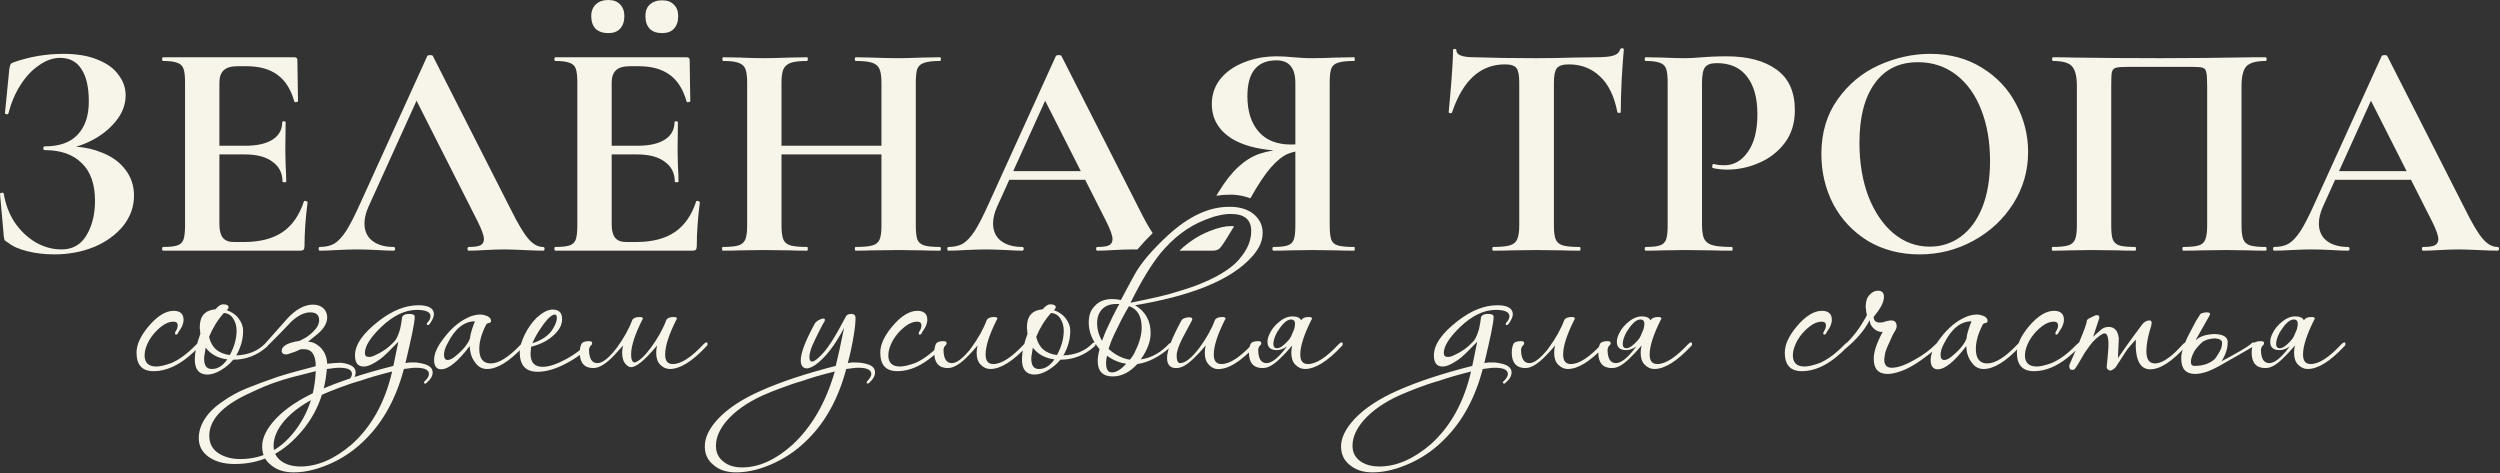
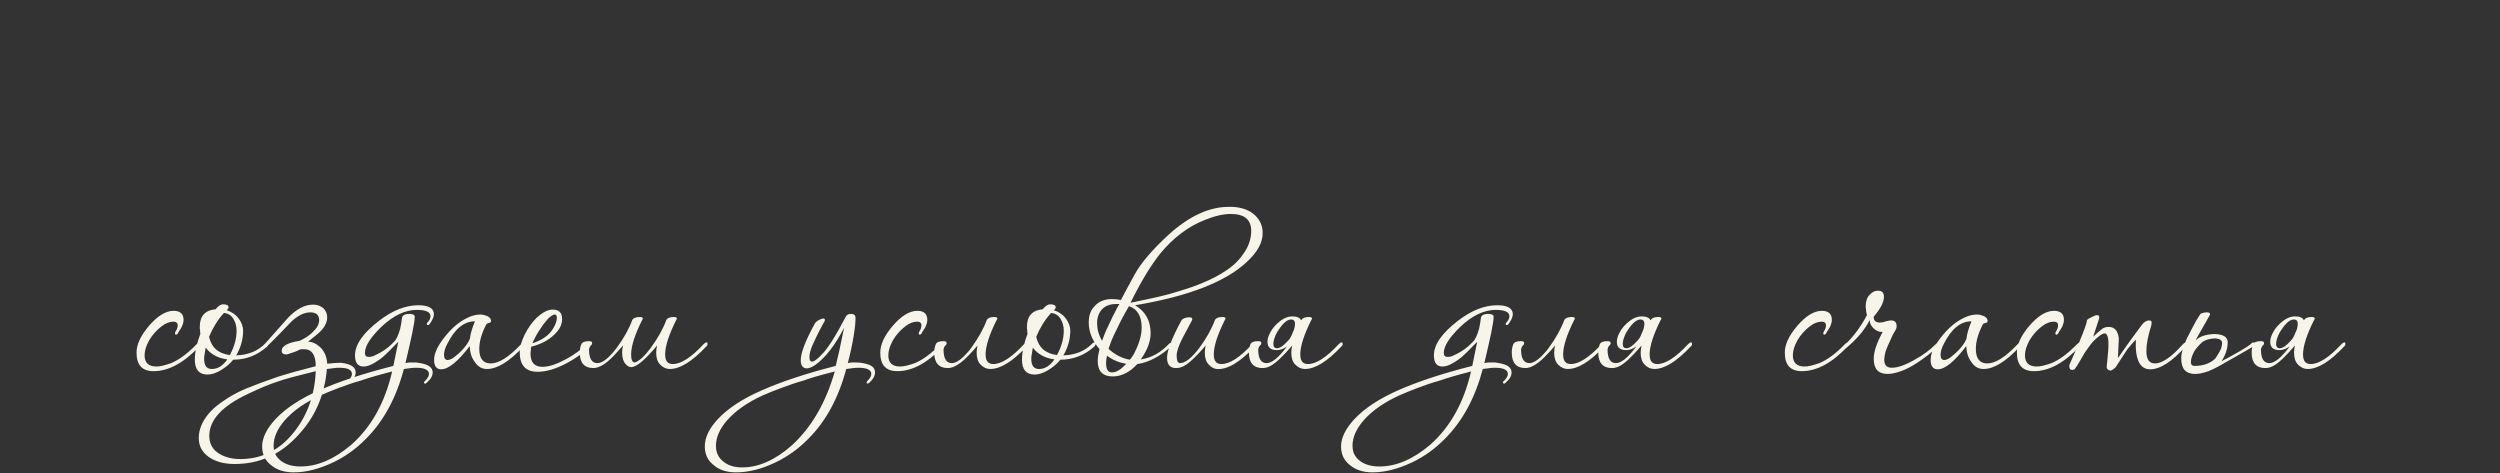
<svg xmlns="http://www.w3.org/2000/svg" width="824" height="156" viewBox="0 0 824 156" fill="none">
  <rect x="0" y="0" width="824" height="156" fill="#333333" stroke="none" />
  <path d="M50.611 122.335C46.837 122.335 45.002 120.295 45.002 116.215C45.002 113.563 46.328 110.707 48.98 107.545C51.836 104.179 54.59 102.445 57.242 102.445C59.383 102.445 60.505 103.465 60.505 105.403C60.505 106.117 60.301 106.933 59.791 107.953C59.486 108.463 59.282 108.769 59.078 109.075C58.873 109.381 58.669 109.687 58.568 109.993C58.364 110.197 58.16 110.299 58.057 110.299C57.65 110.299 57.547 109.993 57.853 109.279C58.364 108.565 58.568 107.851 58.568 107.239C58.568 106.423 58.057 106.015 57.139 106.015C55.916 106.015 54.59 106.525 53.264 107.545C51.529 108.871 50.203 110.401 49.184 112.135C48.163 113.971 47.654 115.603 47.654 117.133C47.654 119.581 48.98 120.805 51.529 120.805C52.754 120.805 54.386 120.397 56.425 119.683C59.078 118.561 61.831 116.521 64.688 113.563C65.198 113.053 65.504 112.849 65.707 112.849C65.912 112.951 66.014 113.053 66.014 113.359C66.014 113.563 65.912 113.869 65.707 114.175C60.608 119.581 55.609 122.335 50.611 122.335ZM68.396 123.457C65.642 123.457 64.214 121.825 64.214 118.561C64.214 116.113 64.826 113.257 66.05 109.993C65.948 109.687 65.948 109.279 65.948 108.871C65.846 108.565 65.846 108.157 65.846 107.749C65.846 104.179 67.58 102.241 71.048 101.935C71.966 100.813 72.782 100.303 73.496 100.303C74.72 100.303 75.332 100.609 75.332 101.323C75.332 101.527 75.23 101.731 75.026 101.935L74.72 102.241C76.25 102.751 77.576 103.567 78.596 104.893C79.616 106.219 80.126 107.545 80.126 109.075C80.126 111.727 79.412 114.379 77.984 116.929L77.78 117.133C81.758 117.031 85.022 115.705 87.47 113.155C87.674 112.951 87.878 112.849 88.184 112.849C88.388 112.849 88.49 113.053 88.49 113.359C88.49 113.665 88.286 114.073 87.878 114.379C84.716 117.133 81.044 118.561 76.862 118.561C75.74 119.989 74.312 121.111 72.782 122.029C71.252 122.947 69.722 123.457 68.396 123.457ZM75.74 117.031C77.27 114.277 77.984 111.523 77.984 108.973C77.984 107.443 77.576 106.117 76.862 104.995C76.148 103.873 75.128 103.261 73.802 103.159C71.762 105.403 70.13 108.055 68.906 111.013C69.722 114.583 71.966 116.521 75.74 117.031ZM69.824 121.621C71.762 121.621 73.394 120.601 74.924 118.459C71.762 118.051 69.416 116.725 67.784 114.583C67.682 115.297 67.58 115.909 67.478 116.521C67.376 117.133 67.274 117.643 67.274 118.153C67.274 120.499 68.09 121.621 69.824 121.621ZM77.344 152.935C73.774 152.935 70.918 152.119 68.776 150.589C66.634 149.059 65.512 147.019 65.512 144.367C65.512 141.613 66.634 138.859 68.878 136.207C70.204 134.677 71.938 133.249 73.978 131.923C75.916 130.597 78.262 129.271 80.914 128.149C84.178 126.823 87.748 125.497 91.624 124.171C95.5 122.947 99.682 121.825 104.068 120.703C104.068 116.929 102.742 115.093 100.192 115.093C99.58 115.093 99.172 115.093 98.866 115.195C97.948 115.705 96.622 116.215 94.888 116.725L94.378 116.827C93.358 116.827 92.848 116.419 92.848 115.603C92.848 114.073 94.786 112.951 98.764 112.339C99.682 111.829 100.6 111.421 101.314 110.911C102.028 110.401 102.538 109.993 103.048 109.483C104.476 108.157 105.19 106.831 105.19 105.505C105.19 103.771 104.17 102.955 102.232 102.955C100.294 102.955 98.254 103.975 96.112 105.913C90.196 112.135 87.034 115.297 86.422 115.297C86.116 115.297 86.014 115.195 86.014 115.093C86.014 114.787 86.32 114.379 86.83 113.869L94.99 104.689C97.744 101.833 100.498 100.405 103.15 100.405C104.578 100.405 105.7 100.813 106.618 101.629C107.434 102.445 107.842 103.465 107.842 104.587C107.842 106.423 106.822 108.259 104.782 109.993L101.518 112.645H101.722C102.742 112.645 103.864 113.053 104.986 113.971C106.72 115.297 107.74 117.337 107.842 119.887C109.678 119.683 111.004 119.581 111.922 119.581H112.534C115.696 119.989 117.226 121.009 117.226 122.743C117.226 123.865 116.614 124.987 115.288 126.109C115.186 126.313 115.084 126.415 114.778 126.415C114.574 126.415 114.472 126.313 114.472 126.109C114.472 125.803 114.574 125.701 114.778 125.599C115.594 124.681 116.002 123.865 116.002 123.253C116.002 121.927 114.676 121.213 111.922 121.213C111.412 121.213 110.902 121.213 110.188 121.315C109.474 121.417 108.658 121.519 107.74 121.621C107.026 130.189 103.864 137.431 98.356 143.347C92.542 149.773 85.606 152.935 77.344 152.935ZM79.18 151.303C86.422 151.303 92.44 148.243 97.132 142.123C101.416 136.615 103.762 129.985 104.068 122.335C97.846 123.865 93.664 124.987 91.726 125.701C90.196 126.211 88.666 126.721 87.034 127.435C85.3 128.149 83.566 128.965 81.628 129.883C73.162 133.861 68.98 138.451 68.98 143.653C68.98 145.999 69.898 147.937 71.836 149.263C73.774 150.589 76.222 151.303 79.18 151.303ZM96.811 155.689C93.649 155.689 91.201 154.873 89.263 153.241C87.325 151.711 86.407 149.671 86.407 147.121C86.407 144.265 87.937 141.205 90.895 138.043C94.159 134.575 98.953 131.413 105.175 128.659C111.397 125.905 119.557 123.151 129.655 120.601L131.287 112.645L129.757 114.175C127.717 116.317 126.187 117.745 125.167 118.459C123.025 119.989 121.291 120.805 119.863 120.805C117.925 120.805 117.007 119.581 117.007 117.133C117.007 113.563 119.659 109.789 124.963 105.709C129.349 102.343 133.633 100.609 137.917 100.609C141.283 100.609 143.017 101.629 143.017 103.567C143.017 104.485 142.507 105.505 141.589 106.831C141.385 107.035 141.181 107.137 141.079 107.137C140.773 107.137 140.671 107.035 140.671 106.729C140.671 106.627 140.773 106.423 140.875 106.321C141.589 105.607 141.895 104.893 141.895 104.179C141.895 102.853 140.365 102.139 137.407 102.139C133.531 102.139 129.655 103.975 125.677 107.749C122.107 111.217 120.271 114.073 120.271 116.317C120.271 117.235 120.679 117.643 121.597 117.643C122.311 117.643 123.025 117.439 123.943 116.929C126.391 115.807 128.431 114.277 130.165 112.339C130.879 111.421 131.389 110.095 131.899 108.361C132.205 106.933 132.409 105.709 132.511 104.689C132.715 103.873 133.531 103.465 134.857 103.465C136.081 103.465 136.693 103.771 136.693 104.383C136.693 105.505 136.387 107.239 135.877 109.789C135.367 112.339 134.551 115.705 133.633 119.683C134.143 119.581 134.551 119.479 134.959 119.479C135.367 119.479 135.775 119.479 136.183 119.479C136.489 119.479 136.693 119.479 136.999 119.479C137.305 119.479 137.509 119.479 137.815 119.581C140.977 119.989 142.609 121.009 142.609 122.743C142.609 123.865 141.997 124.987 140.671 126.109C140.569 126.313 140.467 126.415 140.161 126.415C139.855 126.415 139.753 126.313 139.753 126.109C139.753 125.803 139.855 125.701 140.059 125.599C140.977 124.681 141.385 123.967 141.385 123.253C141.385 121.927 139.957 121.213 137.203 121.213C136.693 121.213 136.183 121.213 135.469 121.315C134.755 121.417 134.041 121.519 133.123 121.621C130.573 131.209 126.391 138.859 120.679 144.571C117.517 147.835 113.845 150.487 109.765 152.425C105.175 154.567 100.891 155.689 96.811 155.689ZM99.055 153.751C104.665 153.751 110.275 151.303 115.885 146.509C122.413 140.695 126.901 132.637 129.247 122.437C126.901 123.049 124.963 123.559 123.229 124.069C121.495 124.579 119.965 125.089 118.741 125.497C116.191 126.211 113.845 127.027 111.703 127.843C109.561 128.659 107.521 129.475 105.685 130.291C100.483 132.637 96.505 135.493 93.751 138.655C91.405 141.409 90.181 144.163 90.181 146.917C90.181 149.059 90.997 150.691 92.629 151.915C94.261 153.139 96.403 153.751 99.055 153.751ZM145.427 121.723C143.897 121.723 143.081 120.703 143.081 118.663C143.081 117.031 143.693 115.297 144.917 113.359C147.773 109.075 150.833 106.219 154.199 104.689C155.627 103.975 157.055 103.669 158.381 103.669C159.095 103.669 159.809 103.873 160.625 104.179C161.441 104.587 161.849 105.097 161.849 105.811C161.849 106.117 161.645 106.321 161.339 106.423C160.931 106.525 160.727 106.525 160.625 106.627C160.523 106.729 160.421 106.729 160.319 106.831C158.789 109.789 157.973 112.441 157.973 114.991C157.973 118.153 159.197 119.785 161.747 119.785C164.399 119.785 167.663 117.745 171.641 113.563C171.947 113.155 172.253 112.951 172.457 112.951C172.661 112.951 172.763 113.053 172.763 113.359C172.763 113.665 172.661 113.971 172.457 114.277C167.867 119.173 163.889 121.621 160.523 121.621C158.891 121.621 157.565 120.907 156.545 119.377C155.423 117.949 154.913 116.215 154.811 114.073C150.935 119.173 147.773 121.723 145.427 121.723ZM147.569 118.663C148.283 118.663 149.303 118.153 150.425 117.133C151.547 116.215 152.567 115.195 153.281 114.277C153.995 113.359 154.607 112.441 154.913 111.523C155.015 110.401 155.321 109.279 155.627 108.361C155.933 107.443 156.239 106.627 156.545 105.913H156.443C152.975 105.913 149.915 108.361 147.467 113.257C146.753 114.583 146.345 115.807 146.345 116.929C146.345 118.051 146.753 118.663 147.569 118.663ZM177.217 122.539C173.239 122.539 171.301 120.397 171.301 116.011C171.301 114.481 171.811 112.645 172.933 110.299C174.055 108.055 175.381 106.219 176.911 104.689C178.849 102.955 180.583 102.037 182.113 102.037C184.255 102.037 185.275 103.057 185.275 105.199C185.275 106.525 184.765 107.953 183.643 109.279C181.603 111.727 178.747 113.359 175.075 114.277C174.973 114.787 174.973 115.195 174.973 115.501C174.871 115.909 174.871 116.317 174.871 116.623C174.871 119.479 176.197 120.907 178.849 120.907C180.991 120.907 183.643 119.989 186.805 118.255C188.131 117.541 189.355 116.725 190.477 115.909C191.599 115.093 192.517 114.277 193.231 113.563C194.047 112.645 194.455 112.543 194.455 113.359C194.455 113.665 194.353 113.971 194.047 114.277C193.333 115.195 192.313 116.011 191.191 116.929C189.967 117.847 188.539 118.765 186.805 119.683C183.235 121.621 179.971 122.539 177.217 122.539ZM175.483 113.155C178.849 112.033 181.093 110.401 182.317 108.259C183.133 106.933 183.541 105.709 183.541 104.791C183.541 104.077 183.337 103.669 182.827 103.669C182.317 103.669 181.501 104.179 180.583 105.097C179.665 106.117 178.747 107.341 177.829 108.769C176.911 110.197 176.095 111.625 175.483 113.155ZM220.765 121.621C219.541 121.621 218.521 121.111 217.603 120.193C216.685 119.275 216.277 117.949 216.277 116.215C216.277 115.501 216.379 114.685 216.583 113.869C212.605 118.663 209.749 121.009 208.015 121.009C207.403 121.009 206.893 120.703 206.383 120.193C205.465 119.275 205.057 117.949 205.057 116.215C205.057 115.501 205.159 114.685 205.363 113.869L202.609 116.929C199.855 119.887 197.509 121.315 195.571 121.315C192.613 121.315 191.083 119.581 191.083 116.215C191.083 115.093 191.287 114.175 191.593 113.461C191.899 112.747 192.817 112.441 194.143 112.441C194.857 112.441 195.163 112.645 195.163 113.053C195.163 113.359 195.061 113.665 194.755 113.869C194.449 114.175 194.245 114.583 194.143 115.195C194.143 118.153 195.061 119.683 196.897 119.683C198.631 119.683 200.773 117.949 203.323 114.583C205.567 111.523 207.301 108.463 208.423 105.403C208.831 104.791 209.647 104.485 210.871 104.485C211.585 104.485 211.891 104.689 211.891 104.995C211.891 105.097 211.789 105.301 211.687 105.403C209.239 110.299 208.015 114.073 208.015 116.827C208.015 118.561 208.423 119.479 209.239 119.479C210.769 118.969 212.503 117.337 214.543 114.583C216.787 111.523 218.521 108.463 219.643 105.403C220.051 104.791 220.867 104.485 222.091 104.485C222.805 104.485 223.111 104.689 223.111 104.995C223.111 105.097 223.009 105.301 222.907 105.403C220.459 110.299 219.235 114.073 219.235 116.827C219.235 118.969 220.051 119.989 221.785 119.989C224.437 119.989 227.803 117.847 231.883 113.461C232.291 113.053 232.597 112.849 232.903 112.849C233.107 112.849 233.209 113.053 233.209 113.359C233.209 113.665 233.107 113.971 232.801 114.175C228.109 119.173 224.131 121.621 220.765 121.621ZM242.608 155.689C239.446 155.689 236.998 154.873 235.162 153.241C233.224 151.711 232.306 149.671 232.306 147.121C232.306 144.163 233.734 141.205 236.692 138.043C239.956 134.575 244.75 131.413 251.074 128.659C257.296 125.905 265.456 123.151 275.452 120.601C276.166 117.847 277.084 113.665 278.206 108.055C275.248 113.767 272.086 117.847 268.72 120.295C267.598 121.009 266.68 121.417 265.966 121.417C264.64 121.417 263.926 120.499 263.926 118.765C263.926 116.317 265.456 112.339 268.516 106.729C268.72 106.321 269.128 105.913 269.842 105.505C270.454 105.199 270.964 104.995 271.372 104.995C271.678 104.995 271.882 105.097 271.882 105.403L271.78 105.913C271.27 106.627 270.76 107.749 270.046 109.075C269.332 110.401 268.618 112.033 267.7 113.971C267.088 115.501 266.782 116.725 266.782 117.745C266.782 118.663 267.088 119.173 267.7 119.173C268.312 119.173 269.332 118.459 270.76 116.929C272.698 115.093 275.35 110.911 278.716 104.485C279.022 103.771 279.634 103.465 280.552 103.465C281.47 103.465 281.98 103.873 281.98 104.791C281.98 106.321 281.776 108.259 281.368 110.707C280.96 113.257 280.348 116.215 279.43 119.683C279.94 119.581 280.348 119.479 280.756 119.479C281.164 119.479 281.572 119.479 281.98 119.479C283.51 119.479 284.938 119.683 286.366 120.193C287.692 120.703 288.406 121.519 288.406 122.743C288.406 123.865 287.794 124.987 286.57 126.109C286.366 126.313 286.162 126.415 286.06 126.415C285.754 126.415 285.652 126.313 285.652 126.109C285.652 125.905 285.754 125.701 285.856 125.599C286.774 124.681 287.182 123.967 287.182 123.253C287.182 121.927 285.754 121.213 283 121.213C282.49 121.213 281.98 121.213 281.266 121.315C280.552 121.417 279.838 121.519 278.92 121.621C276.37 131.209 272.188 138.859 266.476 144.571C263.314 147.835 259.642 150.487 255.562 152.425C251.074 154.567 246.79 155.689 242.608 155.689ZM244.648 154.057C250.054 154.057 255.562 151.609 261.07 146.713C267.496 140.797 272.188 132.739 275.146 122.437C272.8 123.049 270.76 123.559 269.026 124.069C267.292 124.579 265.762 125.089 264.64 125.497C262.09 126.211 259.744 127.027 257.602 127.843C255.358 128.659 253.318 129.475 251.482 130.291C246.28 132.637 242.302 135.493 239.548 138.655C237.202 141.409 235.978 144.163 235.978 146.917C235.978 149.161 236.794 150.895 238.426 152.119C239.956 153.445 242.098 154.057 244.648 154.057ZM295.75 122.335C291.976 122.335 290.14 120.295 290.14 116.215C290.14 113.563 291.466 110.707 294.118 107.545C296.974 104.179 299.728 102.445 302.38 102.445C304.522 102.445 305.644 103.465 305.644 105.403C305.644 106.117 305.44 106.933 304.93 107.953C304.624 108.463 304.42 108.769 304.216 109.075C304.012 109.381 303.808 109.687 303.706 109.993C303.502 110.197 303.298 110.299 303.196 110.299C302.788 110.299 302.686 109.993 302.992 109.279C303.502 108.565 303.706 107.851 303.706 107.239C303.706 106.423 303.196 106.015 302.278 106.015C301.054 106.015 299.728 106.525 298.402 107.545C296.668 108.871 295.342 110.401 294.322 112.135C293.302 113.971 292.792 115.603 292.792 117.133C292.792 119.581 294.118 120.805 296.668 120.805C297.892 120.805 299.524 120.397 301.564 119.683C304.216 118.561 306.97 116.521 309.826 113.563C310.336 113.053 310.642 112.849 310.846 112.849C311.05 112.951 311.152 113.053 311.152 113.359C311.152 113.563 311.05 113.869 310.846 114.175C305.746 119.581 300.748 122.335 295.75 122.335ZM319.451 116.929C316.697 119.887 314.351 121.315 312.413 121.315C309.455 121.315 307.925 119.581 307.925 116.215C307.925 115.093 308.129 114.175 308.435 113.461C308.741 112.747 309.659 112.441 310.985 112.441C311.699 112.441 312.005 112.645 312.005 113.053C312.005 113.359 311.903 113.665 311.597 113.869C311.291 114.175 311.087 114.583 310.985 115.195C310.985 118.153 311.903 119.683 313.739 119.683C315.167 119.683 316.901 118.459 318.941 116.113C319.349 115.705 319.757 115.195 320.165 114.583C322.409 111.523 324.143 108.463 325.265 105.403C325.673 104.791 326.489 104.485 327.713 104.485C328.427 104.485 328.733 104.689 328.733 104.995C328.733 105.097 328.631 105.301 328.529 105.403C326.081 110.299 324.857 114.073 324.857 116.827C324.857 118.969 325.673 119.989 327.407 119.989C330.059 119.989 333.425 117.847 337.505 113.461C337.913 113.053 338.219 112.849 338.525 112.849C338.729 112.849 338.831 113.053 338.831 113.359C338.831 113.665 338.729 113.971 338.423 114.175C333.731 119.173 329.753 121.621 326.387 121.621C325.163 121.621 324.143 121.111 323.225 120.193C322.307 119.275 321.899 117.949 321.899 116.215C321.899 115.501 322.001 114.685 322.205 113.869C321.287 114.991 320.369 116.011 319.451 116.929ZM341.027 123.457C338.273 123.457 336.845 121.825 336.845 118.561C336.845 116.113 337.457 113.257 338.681 109.993C338.579 109.687 338.579 109.279 338.579 108.871C338.477 108.565 338.477 108.157 338.477 107.749C338.477 104.179 340.211 102.241 343.679 101.935C344.597 100.813 345.413 100.303 346.127 100.303C347.351 100.303 347.963 100.609 347.963 101.323C347.963 101.527 347.861 101.731 347.657 101.935L347.351 102.241C348.881 102.751 350.207 103.567 351.227 104.893C352.247 106.219 352.757 107.545 352.757 109.075C352.757 111.727 352.043 114.379 350.615 116.929L350.411 117.133C354.389 117.031 357.653 115.705 360.101 113.155C360.305 112.951 360.509 112.849 360.815 112.849C361.019 112.849 361.121 113.053 361.121 113.359C361.121 113.665 360.917 114.073 360.509 114.379C357.347 117.133 353.675 118.561 349.493 118.561C348.371 119.989 346.943 121.111 345.413 122.029C343.883 122.947 342.353 123.457 341.027 123.457ZM348.371 117.031C349.901 114.277 350.615 111.523 350.615 108.973C350.615 107.443 350.207 106.117 349.493 104.995C348.779 103.873 347.759 103.261 346.433 103.159C344.393 105.403 342.761 108.055 341.537 111.013C342.353 114.583 344.597 116.521 348.371 117.031ZM342.455 121.621C344.393 121.621 346.025 120.601 347.555 118.459C344.393 118.051 342.047 116.725 340.415 114.583C340.313 115.297 340.211 115.909 340.109 116.521C340.007 117.133 339.905 117.643 339.905 118.153C339.905 120.499 340.721 121.621 342.455 121.621ZM372.619 99.793C375.985 99.079 379.045 98.467 381.697 97.855C384.349 97.243 386.593 96.631 388.429 96.019C391.489 95.101 394.243 94.183 396.793 93.061C399.241 92.041 401.383 90.919 403.321 89.695C404.647 88.879 405.871 87.961 406.993 86.941C408.115 85.921 409.033 84.799 409.951 83.473C411.583 81.127 412.399 78.679 412.399 76.129C412.399 72.355 410.155 70.519 405.667 70.519C403.321 70.519 400.465 71.131 397.201 72.457C391.693 74.599 386.797 78.271 382.411 83.575C379.249 87.553 375.985 92.959 372.619 99.793ZM363.235 112.339C363.745 110.911 364.357 109.279 365.275 107.443C366.091 105.607 367.111 103.567 368.233 101.425L368.947 100.201H367.927C365.989 100.201 364.459 100.711 363.337 101.833C362.215 102.955 361.603 104.587 361.603 106.525C361.603 108.463 362.113 110.401 363.235 112.339ZM372.415 118.561C373.231 117.541 373.843 116.623 374.149 115.807C375.577 112.951 376.291 110.299 376.291 107.953C376.291 104.179 374.863 101.833 372.109 100.915C371.191 102.445 370.375 103.975 369.559 105.505C368.743 107.137 367.927 108.769 367.213 110.299C366.397 112.033 365.785 113.665 365.377 114.991C367.519 116.929 369.865 118.153 372.415 118.561ZM366.499 122.743C367.927 122.743 369.457 121.825 371.191 119.887C369.049 119.581 366.907 118.765 364.867 117.235C364.663 118.153 364.561 118.867 364.561 119.581C364.561 121.723 365.173 122.743 366.499 122.743ZM385.063 77.455C391.897 71.233 398.527 68.173 405.055 68.173H406.279C409.441 68.377 411.889 69.295 413.623 70.927C415.357 72.559 416.173 74.497 416.173 76.843C416.173 79.903 414.541 82.963 411.175 86.125C404.137 92.857 391.795 97.651 374.149 100.609C377.515 102.649 379.249 105.709 379.249 109.789C379.249 112.543 378.127 115.501 375.985 118.459C379.555 117.949 382.615 116.215 385.369 113.257C385.675 113.053 385.981 112.951 386.083 112.951C386.287 112.951 386.389 113.053 386.389 113.359C386.389 113.665 386.185 114.073 385.777 114.379C382.207 117.541 378.535 119.479 374.863 119.989C372.313 122.743 369.661 124.069 366.703 124.069C363.439 124.069 361.807 122.335 361.807 118.969C361.807 117.847 362.011 116.623 362.419 115.093C360.073 112.339 358.849 109.483 358.849 106.321C358.849 103.975 359.461 102.241 360.787 100.915C362.113 99.385 364.051 98.569 366.499 98.569C367.417 98.569 368.437 98.671 369.457 98.875C370.273 97.345 371.701 94.591 373.843 90.715C375.985 86.737 379.759 82.351 385.063 77.455ZM400.98 121.621C400.062 121.519 399.144 121.009 398.43 120.193C397.512 119.275 397.104 117.949 397.104 116.215C397.104 115.501 397.206 114.685 397.41 113.869C394.35 117.439 392.004 119.683 390.27 120.601C389.352 121.111 388.434 121.315 387.618 121.315C385.68 121.315 384.66 120.193 384.66 117.949C384.66 115.603 386.19 111.523 389.352 105.709C389.76 104.995 390.678 104.587 392.004 104.587C392.82 104.587 393.126 104.893 392.922 105.505L389.658 111.625C388.434 114.073 387.822 115.909 387.822 117.235C387.822 118.867 388.23 119.683 388.944 119.683C390.678 119.683 392.82 117.949 395.37 114.583C397.614 111.523 399.348 108.463 400.47 105.403C400.878 104.791 401.694 104.485 402.918 104.485C403.632 104.485 403.938 104.689 403.938 104.995C403.938 105.097 403.836 105.301 403.734 105.403C401.286 110.299 400.062 114.073 400.062 116.827C400.062 118.969 400.878 119.989 402.612 119.989C405.264 119.989 408.63 117.847 412.71 113.461C413.118 113.053 413.424 112.849 413.73 112.849C413.934 112.849 414.036 113.053 414.036 113.359C414.036 113.665 413.934 113.971 413.628 114.175C408.63 119.479 404.448 121.927 400.98 121.621ZM420.924 114.787C421.842 114.787 423.066 113.971 424.596 112.237C424.902 111.931 425.31 111.421 425.616 110.707C425.922 109.993 426.228 109.279 426.534 108.565C426.738 107.851 426.84 107.239 426.84 106.729C426.84 105.811 426.432 105.301 425.514 105.301C424.8 105.301 423.984 105.709 423.168 106.525C422.352 107.341 421.638 108.361 420.924 109.483C420.108 111.013 419.7 112.339 419.7 113.359C419.7 114.277 420.108 114.787 420.924 114.787ZM430.104 121.621C428.88 121.621 427.86 121.111 426.942 120.193C426.024 119.275 425.616 117.949 425.616 116.215C425.616 115.501 425.718 114.685 425.922 113.869C422.862 117.439 420.516 119.683 418.782 120.601C417.864 121.111 416.946 121.315 416.13 121.315C413.172 121.315 411.642 119.581 411.642 116.215C411.642 115.093 411.846 114.175 412.152 113.461C412.458 112.747 413.376 112.441 414.702 112.441C415.416 112.441 415.722 112.645 415.722 113.053C415.722 113.359 415.62 113.665 415.314 113.869C415.008 114.175 414.804 114.583 414.702 115.195C414.702 118.153 415.62 119.683 417.456 119.683C419.19 119.683 421.332 117.949 423.882 114.583L424.188 114.175C423.066 114.991 421.944 115.399 420.822 115.399C418.782 115.399 417.762 114.481 417.762 112.645C417.762 111.727 418.068 110.707 418.68 109.585C419.394 108.157 420.516 106.933 421.944 105.811C423.27 104.791 424.596 104.281 425.922 104.281C427.452 104.281 428.472 104.689 428.88 105.607L428.982 105.403C429.39 104.791 430.206 104.485 431.43 104.485C432.144 104.485 432.45 104.689 432.45 104.995C432.45 105.097 432.348 105.301 432.246 105.403C429.798 110.299 428.574 114.073 428.574 116.827C428.574 118.969 429.39 119.989 431.124 119.989C433.776 119.989 437.142 117.847 441.222 113.461C441.63 113.053 441.936 112.849 442.242 112.849C442.446 112.849 442.548 113.053 442.548 113.359C442.548 113.665 442.446 113.971 442.14 114.175C437.448 119.173 433.47 121.621 430.104 121.621ZM452.417 155.689C449.255 155.689 446.807 154.873 444.869 153.241C442.931 151.711 442.013 149.671 442.013 147.121C442.013 144.265 443.543 141.205 446.501 138.043C449.765 134.575 454.559 131.413 460.781 128.659C467.003 125.905 475.163 123.151 485.261 120.601L486.893 112.645L485.363 114.175C483.323 116.317 481.793 117.745 480.773 118.459C478.631 119.989 476.897 120.805 475.469 120.805C473.531 120.805 472.613 119.581 472.613 117.133C472.613 113.563 475.265 109.789 480.569 105.709C484.955 102.343 489.239 100.609 493.523 100.609C496.889 100.609 498.623 101.629 498.623 103.567C498.623 104.485 498.113 105.505 497.195 106.831C496.991 107.035 496.787 107.137 496.685 107.137C496.379 107.137 496.277 107.035 496.277 106.729C496.277 106.627 496.379 106.423 496.481 106.321C497.195 105.607 497.501 104.893 497.501 104.179C497.501 102.853 495.971 102.139 493.013 102.139C489.137 102.139 485.261 103.975 481.283 107.749C477.713 111.217 475.877 114.073 475.877 116.317C475.877 117.235 476.285 117.643 477.203 117.643C477.917 117.643 478.631 117.439 479.549 116.929C481.997 115.807 484.037 114.277 485.771 112.339C486.485 111.421 486.995 110.095 487.505 108.361C487.811 106.933 488.015 105.709 488.117 104.689C488.321 103.873 489.137 103.465 490.463 103.465C491.687 103.465 492.299 103.771 492.299 104.383C492.299 105.505 491.993 107.239 491.483 109.789C490.973 112.339 490.157 115.705 489.239 119.683C489.749 119.581 490.157 119.479 490.565 119.479C490.973 119.479 491.381 119.479 491.789 119.479C492.095 119.479 492.299 119.479 492.605 119.479C492.911 119.479 493.115 119.479 493.421 119.581C496.583 119.989 498.215 121.009 498.215 122.743C498.215 123.865 497.603 124.987 496.277 126.109C496.175 126.313 496.073 126.415 495.767 126.415C495.461 126.415 495.359 126.313 495.359 126.109C495.359 125.803 495.461 125.701 495.665 125.599C496.583 124.681 496.991 123.967 496.991 123.253C496.991 121.927 495.563 121.213 492.809 121.213C492.299 121.213 491.789 121.213 491.075 121.315C490.361 121.417 489.647 121.519 488.729 121.621C486.179 131.209 481.997 138.859 476.285 144.571C473.123 147.835 469.451 150.487 465.371 152.425C460.781 154.567 456.497 155.689 452.417 155.689ZM454.661 153.751C460.271 153.751 465.881 151.303 471.491 146.509C478.019 140.695 482.507 132.637 484.853 122.437C482.507 123.049 480.569 123.559 478.835 124.069C477.101 124.579 475.571 125.089 474.347 125.497C471.797 126.211 469.451 127.027 467.309 127.843C465.167 128.659 463.127 129.475 461.291 130.291C456.089 132.637 452.111 135.493 449.357 138.655C447.011 141.409 445.787 144.163 445.787 146.917C445.787 149.059 446.603 150.691 448.235 151.915C449.867 153.139 452.009 153.751 454.661 153.751ZM509.804 116.929C507.05 119.887 504.704 121.315 502.766 121.315C499.808 121.315 498.278 119.581 498.278 116.215C498.278 115.093 498.482 114.175 498.788 113.461C499.094 112.747 500.012 112.441 501.338 112.441C502.052 112.441 502.358 112.645 502.358 113.053C502.358 113.359 502.256 113.665 501.95 113.869C501.644 114.175 501.44 114.583 501.338 115.195C501.338 118.153 502.256 119.683 504.092 119.683C505.52 119.683 507.254 118.459 509.294 116.113C509.702 115.705 510.11 115.195 510.518 114.583C512.762 111.523 514.496 108.463 515.618 105.403C516.026 104.791 516.842 104.485 518.066 104.485C518.78 104.485 519.086 104.689 519.086 104.995C519.086 105.097 518.984 105.301 518.882 105.403C516.434 110.299 515.21 114.073 515.21 116.827C515.21 118.969 516.026 119.989 517.76 119.989C520.412 119.989 523.778 117.847 527.858 113.461C528.266 113.053 528.572 112.849 528.878 112.849C529.082 112.849 529.184 113.053 529.184 113.359C529.184 113.665 529.082 113.971 528.776 114.175C524.084 119.173 520.106 121.621 516.74 121.621C515.516 121.621 514.496 121.111 513.578 120.193C512.66 119.275 512.252 117.949 512.252 116.215C512.252 115.501 512.354 114.685 512.558 113.869C511.64 114.991 510.722 116.011 509.804 116.929ZM536.073 114.787C536.991 114.787 538.215 113.971 539.745 112.237C540.051 111.931 540.459 111.421 540.765 110.707C541.071 109.993 541.377 109.279 541.683 108.565C541.887 107.851 541.989 107.239 541.989 106.729C541.989 105.811 541.581 105.301 540.663 105.301C539.949 105.301 539.133 105.709 538.317 106.525C537.501 107.341 536.787 108.361 536.073 109.483C535.257 111.013 534.849 112.339 534.849 113.359C534.849 114.277 535.257 114.787 536.073 114.787ZM545.253 121.621C544.029 121.621 543.009 121.111 542.091 120.193C541.173 119.275 540.765 117.949 540.765 116.215C540.765 115.501 540.867 114.685 541.071 113.869C538.011 117.439 535.665 119.683 533.931 120.601C533.013 121.111 532.095 121.315 531.279 121.315C528.321 121.315 526.791 119.581 526.791 116.215C526.791 115.093 526.995 114.175 527.301 113.461C527.607 112.747 528.525 112.441 529.851 112.441C530.565 112.441 530.871 112.645 530.871 113.053C530.871 113.359 530.769 113.665 530.463 113.869C530.157 114.175 529.953 114.583 529.851 115.195C529.851 118.153 530.769 119.683 532.605 119.683C534.339 119.683 536.481 117.949 539.031 114.583L539.337 114.175C538.215 114.991 537.093 115.399 535.971 115.399C533.931 115.399 532.911 114.481 532.911 112.645C532.911 111.727 533.217 110.707 533.829 109.585C534.543 108.157 535.665 106.933 537.093 105.811C538.419 104.791 539.745 104.281 541.071 104.281C542.601 104.281 543.621 104.689 544.029 105.607L544.131 105.403C544.539 104.791 545.355 104.485 546.579 104.485C547.293 104.485 547.599 104.689 547.599 104.995C547.599 105.097 547.497 105.301 547.395 105.403C544.947 110.299 543.723 114.073 543.723 116.827C543.723 118.969 544.539 119.989 546.273 119.989C548.925 119.989 552.291 117.847 556.371 113.461C556.779 113.053 557.085 112.849 557.391 112.849C557.595 112.849 557.697 113.053 557.697 113.359C557.697 113.665 557.595 113.971 557.289 114.175C552.597 119.173 548.619 121.621 545.253 121.621ZM593.881 122.335C590.107 122.335 588.271 120.295 588.271 116.215C588.271 113.563 589.597 110.707 592.249 107.545C595.105 104.179 597.859 102.445 600.511 102.445C602.653 102.445 603.775 103.465 603.775 105.403C603.775 106.117 603.571 106.933 603.061 107.953C602.755 108.463 602.551 108.769 602.347 109.075C602.143 109.381 601.939 109.687 601.837 109.993C601.633 110.197 601.429 110.299 601.327 110.299C600.919 110.299 600.817 109.993 601.123 109.279C601.633 108.565 601.837 107.851 601.837 107.239C601.837 106.423 601.327 106.015 600.409 106.015C599.185 106.015 597.859 106.525 596.533 107.545C594.799 108.871 593.473 110.401 592.453 112.135C591.433 113.971 590.923 115.603 590.923 117.133C590.923 119.581 592.249 120.805 594.799 120.805C596.023 120.805 597.655 120.397 599.695 119.683C602.347 118.561 605.101 116.521 607.957 113.563C608.467 113.053 608.773 112.849 608.977 112.849C609.181 112.951 609.283 113.053 609.283 113.359C609.283 113.563 609.181 113.869 608.977 114.175C603.877 119.581 598.879 122.335 593.881 122.335ZM622.172 123.253C619.112 123.253 617.582 121.621 617.582 118.255C617.582 115.909 618.602 112.951 620.54 109.381C619.52 109.483 618.602 109.177 617.684 108.361C616.766 107.545 616.256 106.627 616.256 105.505C614.522 108.871 611.87 111.931 608.3 114.889C607.994 115.195 607.688 115.297 607.28 115.297C606.974 115.297 606.872 115.195 606.872 114.991C606.872 114.685 607.076 114.481 607.484 114.175C610.544 111.421 613.196 107.953 615.338 103.873L615.134 102.853C615.032 102.547 615.032 102.139 615.032 101.833C614.93 101.527 614.93 101.323 614.93 101.017C614.93 99.385 615.338 98.059 616.256 97.141C617.072 96.223 617.99 95.815 619.01 95.815C620.336 95.815 620.948 96.529 620.948 97.855C620.948 99.589 619.826 101.731 617.582 104.383V104.587C617.582 105.709 618.296 106.321 619.622 106.321C620.132 106.321 620.846 106.219 621.56 105.913C622.376 105.709 622.988 105.607 623.294 105.607C624.518 105.607 625.13 106.219 625.13 107.545C625.13 108.055 624.926 108.565 624.62 109.075C624.11 109.789 623.498 111.013 622.784 112.747C621.866 114.685 621.356 116.011 621.254 116.929C621.152 117.235 621.152 117.439 621.152 117.745C621.05 118.051 621.05 118.255 621.05 118.561C621.05 120.295 621.866 121.213 623.498 121.213C625.538 121.213 628.088 120.295 631.25 118.459C632.576 117.745 633.8 116.929 634.922 116.113C636.044 115.297 636.962 114.481 637.88 113.563C638.288 113.155 638.594 112.951 638.9 112.951C639.104 112.951 639.206 113.053 639.206 113.359C639.206 113.665 639.002 114.073 638.594 114.481C633.8 118.561 629.822 121.213 626.558 122.335C624.824 122.947 623.396 123.253 622.172 123.253ZM638.693 121.723C637.163 121.723 636.347 120.703 636.347 118.663C636.347 117.031 636.959 115.297 638.183 113.359C641.039 109.075 644.099 106.219 647.465 104.689C648.893 103.975 650.321 103.669 651.647 103.669C652.361 103.669 653.075 103.873 653.891 104.179C654.707 104.587 655.115 105.097 655.115 105.811C655.115 106.117 654.911 106.321 654.605 106.423C654.197 106.525 653.993 106.525 653.891 106.627C653.789 106.729 653.687 106.729 653.585 106.831C652.055 109.789 651.239 112.441 651.239 114.991C651.239 118.153 652.463 119.785 655.013 119.785C657.665 119.785 660.929 117.745 664.907 113.563C665.213 113.155 665.519 112.951 665.723 112.951C665.927 112.951 666.029 113.053 666.029 113.359C666.029 113.665 665.927 113.971 665.723 114.277C661.133 119.173 657.155 121.621 653.789 121.621C652.157 121.621 650.831 120.907 649.811 119.377C648.689 117.949 648.179 116.215 648.077 114.073C644.201 119.173 641.039 121.723 638.693 121.723ZM640.835 118.663C641.549 118.663 642.569 118.153 643.691 117.133C644.813 116.215 645.833 115.195 646.547 114.277C647.261 113.359 647.873 112.441 648.179 111.523C648.281 110.401 648.587 109.279 648.893 108.361C649.199 107.443 649.505 106.627 649.811 105.913H649.709C646.241 105.913 643.181 108.361 640.733 113.257C640.019 114.583 639.611 115.807 639.611 116.929C639.611 118.051 640.019 118.663 640.835 118.663ZM670.381 122.335C666.607 122.335 664.771 120.295 664.771 116.215C664.771 113.563 666.097 110.707 668.749 107.545C671.605 104.179 674.359 102.445 677.011 102.445C679.153 102.445 680.275 103.465 680.275 105.403C680.275 106.117 680.071 106.933 679.561 107.953C679.255 108.463 679.051 108.769 678.847 109.075C678.643 109.381 678.439 109.687 678.337 109.993C678.133 110.197 677.929 110.299 677.827 110.299C677.419 110.299 677.317 109.993 677.623 109.279C678.133 108.565 678.337 107.851 678.337 107.239C678.337 106.423 677.827 106.015 676.909 106.015C675.685 106.015 674.359 106.525 673.033 107.545C671.299 108.871 669.973 110.401 668.953 112.135C667.933 113.971 667.423 115.603 667.423 117.133C667.423 119.581 668.749 120.805 671.299 120.805C672.523 120.805 674.155 120.397 676.195 119.683C678.847 118.561 681.601 116.521 684.457 113.563C684.967 113.053 685.273 112.849 685.477 112.849C685.681 112.951 685.783 113.053 685.783 113.359C685.783 113.563 685.681 113.869 685.477 114.175C680.377 119.581 675.379 122.335 670.381 122.335ZM695.204 122.029C694.592 121.825 694.286 121.417 694.388 120.703L694.592 118.663L694.898 115.093C695.102 111.625 694.694 109.891 693.674 109.891C692.96 109.891 691.634 110.809 689.9 112.543C689.39 113.155 688.778 113.869 688.166 114.787C687.452 115.705 686.738 116.827 686.024 118.153C684.698 120.499 683.882 121.621 683.78 121.723C683.678 121.825 683.474 121.825 683.372 121.825C683.27 121.927 683.066 121.927 682.964 121.927C682.352 121.927 682.046 121.519 682.046 120.703C682.046 120.397 682.046 120.193 682.148 120.091L685.208 113.053C686.942 108.871 687.86 106.423 687.86 105.505C688.064 105.199 688.778 104.791 689.9 104.281C690.206 104.179 690.41 104.077 690.614 103.975C690.818 103.873 691.022 103.873 691.226 103.873C691.736 103.873 691.94 104.179 691.94 104.791L689.9 111.013C690.614 110.299 691.532 109.483 692.756 108.463C693.47 107.953 694.184 107.749 695 107.749C696.938 107.749 698.06 108.973 698.366 111.523L698.06 118.051C699.386 116.113 701.936 112.441 705.914 107.137C706.628 106.117 707.546 105.607 708.464 105.607C708.974 105.607 709.178 105.913 709.178 106.423L709.076 107.239C707.954 110.707 707.444 113.563 707.444 115.705C707.444 118.459 708.362 119.785 710.3 119.785C711.728 119.785 713.462 118.969 715.4 117.439C715.706 117.133 716.318 116.725 717.032 116.011C717.746 115.297 718.562 114.481 719.582 113.359C719.888 113.053 720.092 112.951 720.296 112.951C720.602 112.951 720.704 113.053 720.704 113.359C720.806 113.461 720.704 113.767 720.5 114.073C715.91 119.173 712.034 121.723 708.668 121.723C705.302 121.723 703.67 118.459 703.976 111.931C703.67 112.237 703.364 112.645 702.854 113.155C702.344 113.665 701.834 114.379 701.12 115.195L697.346 121.009C696.428 121.927 695.714 122.335 695.204 122.029ZM723.337 120.601C726.193 120.601 728.437 119.785 730.069 118.255C730.375 117.847 730.681 117.439 731.089 116.725C731.497 116.113 731.803 115.501 732.109 114.787C732.313 114.073 732.415 113.461 732.415 113.053C732.415 112.135 731.599 111.625 730.069 111.523C728.029 111.625 726.601 112.135 725.785 112.849C724.867 113.665 724.051 114.583 723.337 115.603C722.521 117.133 722.113 118.255 722.113 119.275C722.113 120.193 722.521 120.601 723.337 120.601ZM719.053 116.623C719.461 114.583 720.379 112.135 721.909 109.381L723.847 105.709C723.949 105.607 723.949 105.505 724.051 105.403L725.275 103.465C725.785 103.159 726.499 102.955 727.417 102.955C728.131 102.955 728.437 103.159 728.437 103.567L728.335 103.873L723.949 111.625L723.745 112.135C724.969 110.911 727.009 110.197 729.967 110.095C732.823 110.197 734.251 111.115 734.251 112.747C734.251 114.889 733.537 117.031 732.211 119.071C737.413 116.317 740.575 114.481 741.799 113.461C742.105 113.053 742.513 112.849 742.819 112.849C743.023 112.849 743.125 113.053 743.125 113.359C743.125 113.665 743.023 113.971 742.717 114.175C738.637 116.521 735.577 118.357 733.639 119.377C731.803 120.499 729.865 121.519 727.927 122.335C726.193 122.947 724.765 123.253 723.541 123.253C720.481 123.253 718.951 121.621 718.951 118.255V117.949C718.951 117.541 718.951 117.133 719.053 116.623ZM751.428 114.787C752.346 114.787 753.57 113.971 755.1 112.237C755.406 111.931 755.814 111.421 756.12 110.707C756.426 109.993 756.732 109.279 757.038 108.565C757.242 107.851 757.344 107.239 757.344 106.729C757.344 105.811 756.936 105.301 756.018 105.301C755.304 105.301 754.488 105.709 753.672 106.525C752.856 107.341 752.142 108.361 751.428 109.483C750.612 111.013 750.204 112.339 750.204 113.359C750.204 114.277 750.612 114.787 751.428 114.787ZM760.608 121.621C759.384 121.621 758.364 121.111 757.446 120.193C756.528 119.275 756.12 117.949 756.12 116.215C756.12 115.501 756.222 114.685 756.426 113.869C753.366 117.439 751.02 119.683 749.286 120.601C748.368 121.111 747.45 121.315 746.634 121.315C743.676 121.315 742.146 119.581 742.146 116.215C742.146 115.093 742.35 114.175 742.656 113.461C742.962 112.747 743.88 112.441 745.206 112.441C745.92 112.441 746.226 112.645 746.226 113.053C746.226 113.359 746.124 113.665 745.818 113.869C745.512 114.175 745.308 114.583 745.206 115.195C745.206 118.153 746.124 119.683 747.96 119.683C749.694 119.683 751.836 117.949 754.386 114.583L754.692 114.175C753.57 114.991 752.448 115.399 751.326 115.399C749.286 115.399 748.266 114.481 748.266 112.645C748.266 111.727 748.572 110.707 749.184 109.585C749.898 108.157 751.02 106.933 752.448 105.811C753.774 104.791 755.1 104.281 756.426 104.281C757.956 104.281 758.976 104.689 759.384 105.607L759.486 105.403C759.894 104.791 760.71 104.485 761.934 104.485C762.648 104.485 762.954 104.689 762.954 104.995C762.954 105.097 762.852 105.301 762.75 105.403C760.302 110.299 759.078 114.073 759.078 116.827C759.078 118.969 759.894 119.989 761.628 119.989C764.28 119.989 767.646 117.847 771.726 113.461C772.134 113.053 772.44 112.849 772.746 112.849C772.95 112.849 773.052 113.053 773.052 113.359C773.052 113.665 772.95 113.971 772.644 114.175C767.952 119.173 763.974 121.621 760.608 121.621Z" fill="#F7F5E9" />
-   <path d="M20.91 17.748C25.398 17.748 29.172 18.394 32.232 19.686C35.292 20.91 37.57 22.576 39.066 24.684C40.63 26.724 41.412 28.968 41.412 31.416C41.412 34.476 40.324 37.332 38.148 39.984C36.041 42.568 33.388 44.676 30.192 46.308C28.444 47.2 26.736 47.877 25.069 48.343C28.17 48.573 31 49.22 33.558 50.286C36.89 51.578 39.474 53.449 41.31 55.897C43.214 58.344 44.166 61.2 44.166 64.464C44.166 68.136 42.976 71.468 40.596 74.46C38.216 77.384 35.02 79.697 31.008 81.397C26.996 83.028 22.61 83.844 17.85 83.844C14.79 83.844 11.866 83.504 9.078 82.824C6.29 82.144 4.148 81.192 2.652 79.968C2.041 79.628 1.666 79.356 1.53 79.152C1.394 78.88 1.292 78.37 1.224 77.622L0 63.852C0 63.716 0.17 63.614 0.51 63.546C0.918 63.478 1.156 63.546 1.224 63.75C1.768 67.218 2.958 70.38 4.794 73.236C6.698 76.024 9.011 78.234 11.73 79.866C14.45 81.43 17.306 82.212 20.298 82.212C23.902 82.212 26.622 80.682 28.458 77.622C30.362 74.494 31.314 70.686 31.314 66.198C31.314 60.69 29.852 56.542 26.928 53.754C24.072 50.898 19.992 49.47 14.688 49.47C14.417 49.47 14.28 49.266 14.28 48.858C14.28 48.45 14.416 48.246 14.688 48.246C19.584 48.246 23.222 46.954 25.602 44.37C28.05 41.786 29.274 38.148 29.274 33.456C29.274 28.764 28.458 25.194 26.826 22.746C25.262 20.298 22.916 19.074 19.788 19.074C17.476 19.074 15.164 19.89 12.852 21.523C10.54 23.086 8.5 25.262 6.732 28.05C4.964 30.838 3.638 33.966 2.754 37.434C2.686 37.638 2.482 37.706 2.142 37.638C1.802 37.57 1.632 37.468 1.632 37.332L3.06 22.848C3.196 22.032 3.332 21.488 3.468 21.216C3.604 20.944 3.978 20.706 4.59 20.502C9.826 18.666 15.266 17.748 20.91 17.748ZM636.23 17.748C642.69 17.748 648.369 19.278 653.265 22.338C658.161 25.33 661.9 29.308 664.484 34.273C667.136 39.236 668.463 44.506 668.463 50.082C668.463 56.27 666.83 61.948 663.566 67.116C660.302 72.284 655.916 76.365 650.408 79.356C644.969 82.348 639.053 83.844 632.661 83.844C626.337 83.844 620.693 82.382 615.729 79.458C610.833 76.466 607.025 72.454 604.305 67.422C601.653 62.322 600.327 56.78 600.327 50.796C600.327 43.792 602.095 37.808 605.631 32.844C609.167 27.812 613.689 24.038 619.196 21.523C624.772 19.006 630.451 17.748 636.23 17.748ZM96.999 18.87C97.679 18.87 98.019 19.176 98.019 19.788L98.223 33.355C98.222 33.49 98.018 33.592 97.61 33.66C97.271 33.728 97.067 33.66 96.999 33.456C95.911 29.512 94.075 26.588 91.491 24.684C88.907 22.78 85.507 21.828 81.291 21.828H78.231C76.191 21.828 74.695 22.27 73.743 23.154C72.791 24.038 72.314 25.398 72.314 27.234V48.042H80.781C84.725 48.042 87.751 47.362 89.858 46.002C91.966 44.642 93.02 42.738 93.02 40.29C93.02 40.086 93.191 39.984 93.531 39.984C93.939 39.984 94.143 40.086 94.143 40.29L94.041 49.47L94.143 54.366C94.279 56.678 94.347 58.514 94.347 59.874C94.347 60.01 94.142 60.078 93.734 60.078C93.327 60.078 93.123 60.01 93.123 59.874C93.123 57.086 92.034 54.91 89.858 53.346C87.75 51.714 84.691 50.898 80.679 50.898H72.314V73.95C72.314 75.922 72.689 77.384 73.436 78.336C74.184 79.288 75.375 79.764 77.007 79.764H80.373C85.677 79.764 89.927 78.676 93.123 76.5C96.319 74.324 98.665 70.958 100.161 66.402C100.161 66.266 100.297 66.198 100.568 66.198C100.772 66.198 100.943 66.266 101.079 66.402C101.283 66.47 101.385 66.538 101.385 66.606C100.705 71.91 100.365 76.738 100.365 81.09C100.365 81.634 100.263 82.042 100.059 82.314C99.855 82.518 99.447 82.62 98.835 82.62H53.751C53.547 82.62 53.444 82.416 53.444 82.008C53.444 81.6 53.547 81.397 53.751 81.397C55.927 81.397 57.49 81.226 58.442 80.886C59.462 80.546 60.142 79.9 60.482 78.948C60.822 77.928 60.993 76.398 60.993 74.358V27.132C60.993 25.092 60.822 23.596 60.482 22.644C60.142 21.692 59.462 21.046 58.442 20.706C57.422 20.298 55.859 20.094 53.751 20.094C53.547 20.094 53.444 19.89 53.444 19.482C53.444 19.074 53.547 18.87 53.751 18.87H96.999ZM141.752 18.156C142.296 18.156 142.602 18.258 142.67 18.462L168.17 68.647C170.55 73.474 172.522 76.806 174.086 78.642C175.65 80.478 177.282 81.397 178.982 81.397C179.322 81.397 179.492 81.6 179.492 82.008C179.492 82.416 179.322 82.62 178.982 82.62C177.622 82.62 175.514 82.552 172.658 82.416C169.666 82.28 167.524 82.212 166.232 82.212C164.532 82.212 162.458 82.28 160.01 82.416C157.698 82.552 155.862 82.62 154.502 82.62C154.23 82.62 154.094 82.416 154.094 82.008C154.094 81.6 154.23 81.397 154.502 81.397C156.27 81.397 157.528 81.226 158.276 80.886C159.092 80.478 159.5 79.798 159.5 78.846C159.5 77.69 158.82 75.752 157.46 73.032L137.293 33.194L121.454 68.136C120.57 70.108 120.128 71.944 120.128 73.644C120.128 76.091 120.978 77.996 122.678 79.356C124.446 80.716 126.792 81.396 129.716 81.397C130.056 81.397 130.227 81.6 130.227 82.008C130.227 82.416 130.056 82.62 129.716 82.62C128.492 82.62 126.724 82.552 124.412 82.416C121.828 82.28 119.584 82.212 117.68 82.212C115.844 82.212 113.634 82.28 111.05 82.416C108.738 82.552 106.868 82.62 105.44 82.62C105.168 82.62 105.032 82.416 105.032 82.008C105.032 81.6 105.168 81.397 105.44 81.397C107.344 81.396 108.942 81.022 110.234 80.274C111.526 79.458 112.818 78.064 114.11 76.092C115.402 74.052 116.932 71.06 118.7 67.116L140.834 18.462C140.97 18.258 141.276 18.156 141.752 18.156ZM226.292 18.87C226.972 18.87 227.312 19.176 227.312 19.788L227.516 33.355C227.515 33.49 227.311 33.592 226.903 33.66C226.564 33.728 226.36 33.66 226.292 33.456C225.204 29.512 223.368 26.588 220.784 24.684C218.2 22.78 214.8 21.828 210.584 21.828H207.523C205.484 21.828 203.988 22.27 203.036 23.154C202.084 24.038 201.607 25.398 201.607 27.234V48.042H210.074C214.018 48.042 217.043 47.362 219.151 46.002C221.259 44.642 222.313 42.738 222.313 40.29C222.313 40.086 222.484 39.984 222.824 39.984C223.232 39.984 223.436 40.086 223.436 40.29L223.334 49.47L223.436 54.366C223.572 56.678 223.64 58.514 223.64 59.874C223.64 60.01 223.435 60.078 223.027 60.078C222.62 60.078 222.416 60.01 222.416 59.874C222.416 57.086 221.327 54.91 219.151 53.346C217.043 51.714 213.983 50.898 209.972 50.898H201.607V73.95C201.607 75.922 201.982 77.384 202.729 78.336C203.477 79.288 204.668 79.764 206.3 79.764H209.666C214.97 79.764 219.22 78.676 222.416 76.5C225.612 74.324 227.958 70.958 229.454 66.402C229.454 66.266 229.59 66.198 229.861 66.198C230.065 66.198 230.236 66.266 230.372 66.402C230.576 66.47 230.678 66.538 230.678 66.606C229.998 71.91 229.658 76.738 229.658 81.09C229.658 81.634 229.556 82.042 229.352 82.314C229.147 82.518 228.74 82.62 228.128 82.62H183.044C182.84 82.62 182.738 82.416 182.738 82.008C182.738 81.6 182.84 81.397 183.044 81.397C185.22 81.397 186.783 81.226 187.735 80.886C188.755 80.546 189.435 79.9 189.775 78.948C190.115 77.928 190.286 76.398 190.286 74.358V27.132C190.286 25.092 190.115 23.596 189.775 22.644C189.435 21.692 188.755 21.046 187.735 20.706C186.715 20.298 185.152 20.094 183.044 20.094C182.84 20.094 182.738 19.89 182.738 19.482C182.738 19.074 182.84 18.87 183.044 18.87H226.292ZM309.805 18.87C310.009 18.87 310.111 19.074 310.111 19.482C310.111 19.89 310.009 20.094 309.805 20.094C307.493 20.094 305.759 20.298 304.604 20.706C303.516 21.046 302.767 21.692 302.359 22.644C302.019 23.596 301.849 25.092 301.849 27.132V74.358C301.849 76.398 302.019 77.928 302.359 78.948C302.767 79.9 303.516 80.546 304.604 80.886C305.691 81.226 307.425 81.397 309.805 81.397C310.009 81.397 310.111 81.6 310.111 82.008C310.111 82.416 310.009 82.62 309.805 82.62C307.425 82.62 305.521 82.586 304.093 82.518L296.239 82.416L287.06 82.518C285.836 82.586 284.169 82.62 282.062 82.62C281.858 82.62 281.755 82.416 281.755 82.008C281.755 81.6 281.858 81.397 282.062 81.397C284.577 81.397 286.413 81.226 287.569 80.886C288.725 80.546 289.507 79.9 289.915 78.948C290.323 77.996 290.527 76.466 290.527 74.358V50.898H257.581V74.358C257.581 76.398 257.785 77.928 258.193 78.948C258.601 79.9 259.383 80.546 260.539 80.886C261.695 81.226 263.531 81.397 266.047 81.397C266.183 81.397 266.251 81.6 266.251 82.008C266.251 82.416 266.183 82.62 266.047 82.62C263.667 82.62 261.763 82.586 260.335 82.518L251.461 82.416L243.812 82.518C242.452 82.586 240.581 82.62 238.201 82.62C238.065 82.62 237.997 82.416 237.997 82.008C237.997 81.6 238.065 81.397 238.201 81.397C240.581 81.397 242.315 81.226 243.403 80.886C244.491 80.546 245.239 79.9 245.647 78.948C246.055 77.928 246.259 76.398 246.259 74.358V27.132C246.259 25.092 246.055 23.596 245.647 22.644C245.239 21.692 244.491 21.046 243.403 20.706C242.383 20.298 240.717 20.094 238.405 20.094C238.201 20.094 238.099 19.89 238.099 19.482C238.099 19.074 238.201 18.87 238.405 18.87L243.913 18.972C247.041 19.108 249.557 19.176 251.461 19.176C254.045 19.176 257.038 19.108 260.438 18.972L266.047 18.87C266.183 18.87 266.251 19.074 266.251 19.482C266.251 19.89 266.183 20.094 266.047 20.094C263.599 20.094 261.797 20.298 260.641 20.706C259.485 21.114 258.669 21.828 258.193 22.848C257.785 23.8 257.581 25.296 257.581 27.336V48.042H290.527V27.336C290.527 25.296 290.323 23.8 289.915 22.848C289.507 21.828 288.725 21.114 287.569 20.706C286.413 20.298 284.577 20.094 282.062 20.094C281.858 20.094 281.755 19.89 281.755 19.482C281.755 19.074 281.858 18.87 282.062 18.87L287.06 18.972C290.459 19.108 293.519 19.176 296.239 19.176C298.075 19.176 300.693 19.108 304.093 18.972L309.805 18.87ZM348.939 18.156C349.483 18.156 349.789 18.258 349.857 18.462L375.357 68.647C377.095 72.172 378.617 74.899 379.92 76.829C378.05 78.665 376.367 80.465 374.892 82.233C374.317 82.22 373.826 82.212 373.42 82.212C371.72 82.212 369.645 82.28 367.197 82.416C364.885 82.552 363.049 82.62 361.689 82.62C361.418 82.62 361.281 82.416 361.281 82.008C361.281 81.6 361.418 81.397 361.689 81.397C363.457 81.397 364.716 81.226 365.464 80.886C366.28 80.478 366.688 79.798 366.688 78.846C366.687 77.69 366.007 75.752 364.647 73.032L357.677 59.262H332.664L328.642 68.136C327.758 70.108 327.316 71.944 327.315 73.644C327.315 76.091 328.165 77.996 329.865 79.356C331.633 80.716 333.979 81.396 336.903 81.397C337.243 81.397 337.414 81.6 337.414 82.008C337.414 82.416 337.243 82.62 336.903 82.62C335.679 82.62 333.911 82.552 331.6 82.416C329.016 82.28 326.771 82.212 324.867 82.212C323.031 82.212 320.821 82.28 318.237 82.416C315.926 82.552 314.056 82.62 312.628 82.62C312.356 82.62 312.22 82.416 312.22 82.008C312.22 81.6 312.356 81.397 312.628 81.397C314.532 81.396 316.13 81.022 317.422 80.274C318.714 79.458 320.006 78.064 321.298 76.092C322.59 74.052 324.12 71.06 325.888 67.116L348.021 18.462C348.157 18.258 348.464 18.156 348.939 18.156ZM420.934 18.564C422.43 18.564 424.197 18.666 426.237 18.87C427.053 18.938 428.006 19.006 429.094 19.074C430.182 19.142 431.371 19.176 432.663 19.176C434.771 19.176 437.39 19.108 440.518 18.972L446.331 18.87C446.467 18.87 446.535 19.074 446.535 19.482C446.535 19.89 446.467 20.094 446.331 20.094C443.815 20.094 442.014 20.298 440.926 20.706C439.838 21.046 439.123 21.692 438.783 22.644C438.443 23.527 438.273 25.024 438.273 27.132V74.358C438.273 76.466 438.443 77.996 438.783 78.948C439.123 79.9 439.838 80.546 440.926 80.886C442.014 81.226 443.815 81.397 446.331 81.397C446.467 81.397 446.535 81.6 446.535 82.008C446.535 82.416 446.467 82.62 446.331 82.62C443.883 82.62 441.945 82.586 440.518 82.518L432.663 82.416L425.014 82.518C423.722 82.586 421.953 82.62 419.709 82.62C419.505 82.62 419.403 82.416 419.403 82.008C419.403 81.6 419.505 81.397 419.709 81.397C421.885 81.397 423.449 81.226 424.401 80.886C425.421 80.546 426.101 79.9 426.441 78.948C426.781 77.996 426.951 76.466 426.951 74.358V49.963C426.072 50.144 425.256 50.388 424.503 50.694C422.735 51.442 420.865 52.938 418.894 55.182C416.939 57.406 414.683 60.8 412.127 65.363C410.404 64.685 408.519 64.309 406.538 64.182L406.409 64.173H405.057C403.658 64.173 402.269 64.293 400.89 64.522L401.554 63.444C403.798 59.772 406.008 56.95 408.184 54.977C410.427 52.938 412.739 51.51 415.119 50.694C416.518 50.228 418.072 49.85 419.781 49.562C413.936 49.072 409.288 47.751 405.837 45.594C401.553 42.806 399.411 39.032 399.411 34.273C399.411 31.213 400.329 28.492 402.165 26.112C404.069 23.732 406.653 21.896 409.917 20.605C413.181 19.244 416.854 18.564 420.934 18.564ZM534.606 15.912C535.014 15.912 535.219 16.048 535.219 16.32C535.015 18.36 534.777 21.625 534.505 26.112C534.301 30.6 534.199 34.204 534.199 36.924C534.199 37.128 534.029 37.23 533.688 37.23C533.349 37.23 533.145 37.128 533.077 36.924C532.057 31.688 530.153 27.778 527.365 25.194C524.577 22.542 521.143 21.216 517.062 21.216C515.091 21.216 513.765 21.658 513.085 22.542C512.473 23.358 512.167 24.956 512.167 27.336V74.358C512.167 76.466 512.37 77.996 512.778 78.948C513.186 79.9 513.969 80.546 515.125 80.886C516.281 81.226 518.117 81.397 520.633 81.397C520.837 81.397 520.938 81.6 520.938 82.008C520.938 82.416 520.837 82.62 520.633 82.62C518.185 82.62 516.246 82.586 514.818 82.518L506.353 82.416L498.091 82.518C496.663 82.586 494.691 82.62 492.175 82.62C491.971 82.62 491.869 82.416 491.869 82.008C491.869 81.6 491.971 81.397 492.175 81.397C494.623 81.397 496.425 81.226 497.581 80.886C498.805 80.546 499.62 79.9 500.028 78.948C500.504 77.928 500.743 76.398 500.743 74.358V27.132C500.743 24.82 500.437 23.256 499.825 22.44C499.213 21.624 497.955 21.216 496.051 21.216C487.959 21.216 482.144 26.486 478.608 37.026C478.54 37.23 478.337 37.332 477.997 37.332C477.657 37.264 477.486 37.128 477.486 36.924C477.758 34.204 478.064 30.702 478.404 26.418C478.744 22.066 478.915 18.802 478.915 16.626C478.915 16.286 479.085 16.116 479.425 16.116C479.833 16.116 480.037 16.286 480.037 16.626C480.037 18.122 481.975 18.87 485.851 18.87C491.699 19.074 498.533 19.176 506.353 19.176C510.365 19.176 514.615 19.108 519.103 18.972L526.039 18.87C528.623 18.87 530.492 18.7 531.648 18.36C532.872 18.02 533.655 17.34 533.995 16.32C534.063 16.048 534.267 15.912 534.606 15.912ZM569.142 18.564C576.078 18.564 581.552 20.026 585.563 22.95C589.575 25.806 591.582 30.26 591.582 36.312C591.582 40.528 590.493 44.099 588.317 47.023C586.141 49.946 583.319 52.156 579.852 53.652C576.452 55.148 572.95 55.897 569.346 55.897C567.51 55.897 565.912 55.726 564.552 55.386C564.416 55.386 564.348 55.216 564.348 54.876C564.348 54.672 564.382 54.468 564.45 54.264C564.586 54.06 564.722 53.992 564.857 54.06C565.877 54.332 567.034 54.468 568.326 54.468C571.454 54.468 574.038 53.006 576.078 50.082C578.186 47.158 579.24 43.01 579.24 37.638C579.24 32.266 578.083 28.118 575.771 25.194C573.528 22.27 570.23 20.808 565.878 20.808C563.974 20.808 562.682 21.25 562.002 22.134C561.322 23.018 560.981 24.752 560.981 27.336V73.95C560.981 76.126 561.219 77.724 561.695 78.744C562.171 79.696 563.056 80.376 564.348 80.784C565.708 81.192 567.85 81.397 570.773 81.397C570.977 81.397 571.08 81.6 571.08 82.008C571.08 82.416 570.977 82.62 570.773 82.62C567.986 82.62 565.81 82.586 564.246 82.518L555.372 82.416L547.926 82.518C546.566 82.586 544.73 82.62 542.418 82.62C542.214 82.62 542.111 82.416 542.111 82.008C542.111 81.6 542.214 81.397 542.418 81.397C544.594 81.397 546.157 81.226 547.109 80.886C548.129 80.546 548.809 79.9 549.149 78.948C549.489 77.928 549.66 76.398 549.66 74.358V27.132C549.66 25.092 549.489 23.596 549.149 22.644C548.809 21.692 548.129 21.046 547.109 20.706C546.089 20.298 544.526 20.094 542.418 20.094C542.214 20.094 542.111 19.89 542.111 19.482C542.111 19.074 542.214 18.87 542.418 18.87L547.824 18.972C550.952 19.108 553.434 19.176 555.27 19.176C556.902 19.176 558.84 19.074 561.084 18.87C561.968 18.802 563.09 18.734 564.45 18.666C565.81 18.598 567.374 18.564 569.142 18.564ZM746.761 18.87C746.964 18.87 747.066 19.075 747.066 19.482C747.066 19.89 746.964 20.093 746.761 20.094C743.565 20.094 741.422 20.706 740.334 21.93C739.314 23.154 738.805 25.297 738.805 28.356V74.358C738.805 76.398 739.008 77.928 739.416 78.948C739.824 79.9 740.572 80.546 741.66 80.886C742.748 81.226 744.449 81.397 746.761 81.397C746.964 81.397 747.066 81.6 747.066 82.008C747.066 82.416 746.964 82.62 746.761 82.62C744.449 82.62 742.612 82.586 741.252 82.518L733.807 82.416L725.341 82.518C723.913 82.586 722.009 82.62 719.629 82.62C719.425 82.62 719.322 82.416 719.322 82.008C719.322 81.6 719.425 81.397 719.629 81.397C721.941 81.397 723.641 81.226 724.729 80.886C725.816 80.546 726.53 79.9 726.87 78.948C727.278 77.928 727.482 76.398 727.482 74.358V28.356C727.482 26.044 727.381 24.514 727.177 23.766C727.041 23.018 726.666 22.542 726.055 22.338C725.443 22.134 724.219 22.032 722.383 22.032H701.473C699.433 22.032 698.073 22.134 697.393 22.338C696.713 22.542 696.27 23.018 696.066 23.766C695.93 24.514 695.862 26.044 695.862 28.356V74.358C695.862 76.466 696.032 77.996 696.372 78.948C696.78 79.9 697.495 80.546 698.515 80.886C699.603 81.226 701.337 81.397 703.717 81.397C703.92 81.397 704.022 81.6 704.022 82.008C704.022 82.415 703.921 82.62 703.717 82.62C701.337 82.62 699.433 82.586 698.005 82.518L689.538 82.416L681.99 82.518C680.63 82.586 678.794 82.62 676.482 82.62C676.346 82.62 676.278 82.416 676.278 82.008C676.278 81.6 676.346 81.397 676.482 81.397C678.862 81.397 680.597 81.226 681.685 80.886C682.772 80.546 683.521 79.9 683.929 78.948C684.337 77.928 684.54 76.398 684.54 74.358V28.356C684.54 25.296 684.031 23.154 683.011 21.93C681.991 20.706 679.882 20.094 676.687 20.094C676.483 20.094 676.381 19.89 676.381 19.482C676.381 19.074 676.483 18.87 676.687 18.87C678.998 18.87 681.242 18.904 683.418 18.972C692.53 19.108 702.084 19.176 712.08 19.176C721.124 19.176 731.562 19.074 743.395 18.87H746.761ZM785.926 18.156C786.47 18.156 786.776 18.258 786.844 18.462L812.344 68.647C814.724 73.474 816.696 76.806 818.26 78.642C819.824 80.478 821.456 81.397 823.156 81.397C823.496 81.397 823.666 81.6 823.666 82.008C823.666 82.416 823.496 82.62 823.156 82.62C821.796 82.62 819.688 82.552 816.832 82.416C813.84 82.28 811.698 82.212 810.406 82.212C808.706 82.212 806.632 82.28 804.184 82.416C801.872 82.552 800.036 82.62 798.676 82.62C798.404 82.62 798.268 82.416 798.268 82.008C798.268 81.6 798.404 81.397 798.676 81.397C800.444 81.397 801.702 81.226 802.45 80.886C803.266 80.478 803.674 79.798 803.674 78.846C803.674 77.69 802.994 75.752 801.634 73.032L794.663 59.262H769.65L765.628 68.136C764.744 70.108 764.302 71.944 764.302 73.644C764.302 76.091 765.152 77.996 766.852 79.356C768.62 80.716 770.966 81.396 773.89 81.397C774.23 81.397 774.4 81.6 774.4 82.008C774.4 82.416 774.23 82.62 773.89 82.62C772.666 82.62 770.898 82.552 768.586 82.416C766.002 82.28 763.758 82.212 761.854 82.212C760.018 82.212 757.808 82.28 755.224 82.416C752.912 82.552 751.042 82.62 749.614 82.62C749.342 82.62 749.206 82.416 749.206 82.008C749.206 81.6 749.342 81.397 749.614 81.397C751.518 81.397 753.116 81.022 754.408 80.274C755.7 79.458 756.992 78.064 758.284 76.092C759.576 74.052 761.106 71.06 762.874 67.116L785.008 18.462C785.144 18.258 785.45 18.156 785.926 18.156ZM405.668 74.519C406.1 74.519 406.463 74.541 406.766 74.576C405.937 75.964 405.253 77.081 404.715 77.928C403.355 80.172 402.403 81.532 401.859 82.008C401.315 82.416 400.567 82.62 399.615 82.62H388.743C391.84 79.662 395.132 77.554 398.652 76.186L398.68 76.174L398.708 76.163C401.648 74.969 403.982 74.52 405.668 74.519ZM632.15 20.502C625.963 20.502 621.203 22.848 617.871 27.54C614.539 32.164 612.873 38.658 612.873 47.023C612.873 53.618 613.859 59.534 615.831 64.769C617.871 69.938 620.625 73.984 624.093 76.908C627.629 79.832 631.607 81.294 636.026 81.294C639.834 81.294 643.235 80.206 646.227 78.03C649.287 75.786 651.666 72.556 653.366 68.34C655.066 64.056 655.917 58.956 655.917 53.04C655.917 46.784 654.965 41.208 653.061 36.312C651.157 31.348 648.403 27.471 644.799 24.684C641.195 21.896 636.978 20.502 632.15 20.502ZM406.871 70.567L407.246 70.606C407.077 70.586 406.904 70.57 406.727 70.557C406.775 70.56 406.823 70.563 406.871 70.567ZM406.082 70.524C406.269 70.529 406.453 70.538 406.632 70.55C406.453 70.538 406.269 70.529 406.082 70.524ZM333.959 56.406H356.23L344.48 33.194L333.959 56.406ZM770.945 56.406H793.217L781.467 33.194L770.945 56.406ZM420.729 19.89C414.338 19.89 411.142 23.834 411.142 31.722C411.142 36.618 412.366 40.494 414.813 43.35C417.261 46.206 420.831 47.634 425.523 47.634C426.014 47.634 426.49 47.62 426.951 47.598V27.336C426.951 22.372 424.877 19.89 420.729 19.89ZM200.485 0C202.185 0 203.477 0.476 204.361 1.428C205.313 2.38 205.79 3.672 205.79 5.304C205.79 7.072 205.313 8.466 204.361 9.486C203.477 10.438 202.185 10.914 200.485 10.914C198.718 10.914 197.324 10.438 196.304 9.486C195.352 8.466 194.876 7.072 194.876 5.304C194.876 3.672 195.386 2.38 196.406 1.428C197.426 0.476 198.786 8.2585e-05 200.485 0ZM218.233 0.102C219.933 0.102 221.225 0.578 222.109 1.53C223.061 2.414 223.538 3.672 223.538 5.304C223.538 7.072 223.061 8.466 222.109 9.486C221.225 10.438 219.933 10.914 218.233 10.914C216.466 10.914 215.105 10.438 214.153 9.486C213.201 8.466 212.726 7.072 212.726 5.304C212.726 3.672 213.202 2.414 214.153 1.53C215.173 0.578 216.534 0.102 218.233 0.102Z" fill="#F7F5E9" />
</svg>